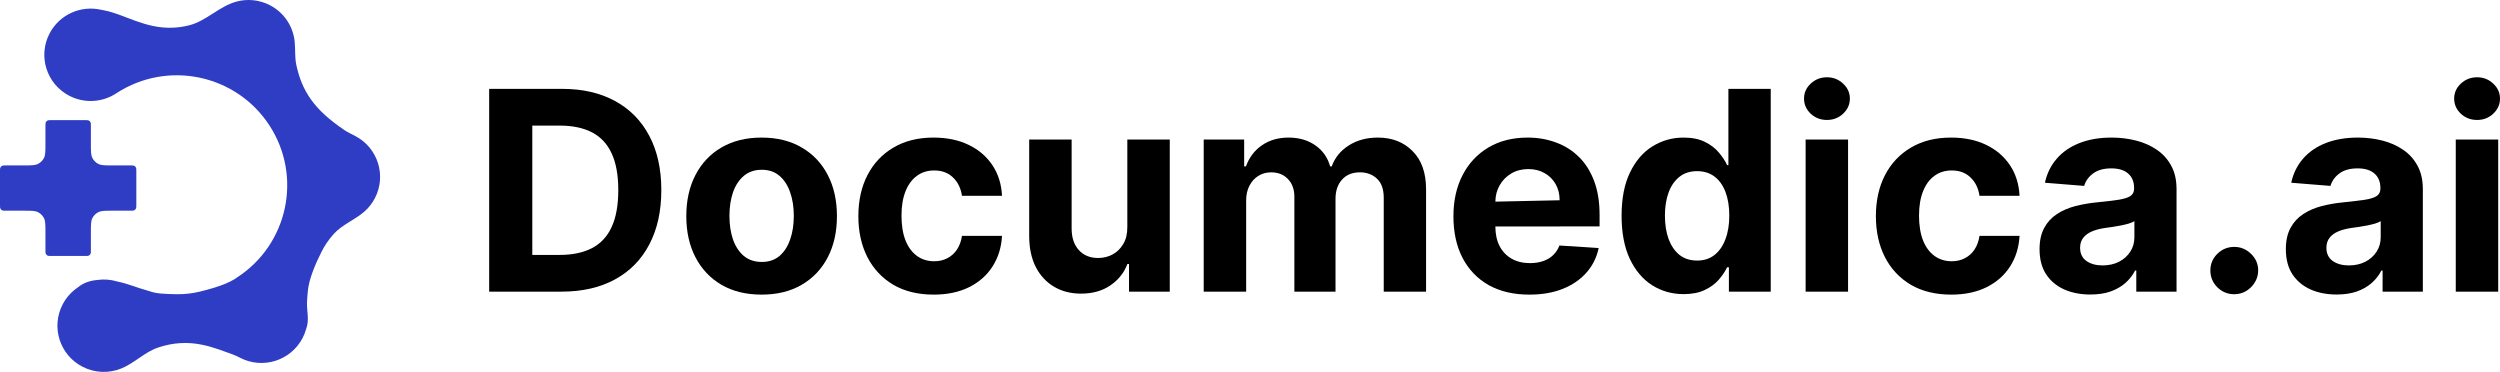
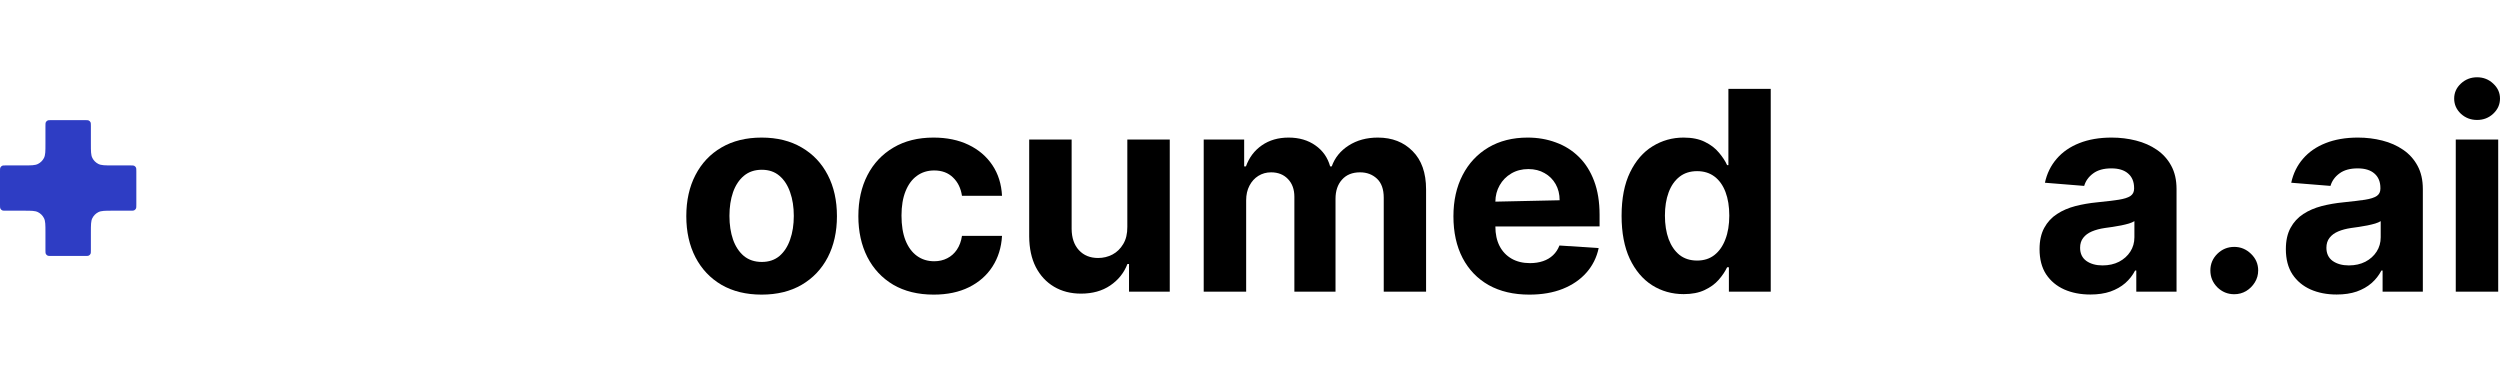
<svg xmlns="http://www.w3.org/2000/svg" width="242" height="36" viewBox="0 0 242 36" fill="none">
-   <path fill-rule="evenodd" clip-rule="evenodd" d="M7.577 27.794C6.961 28.198 6.437 28.758 6.071 29.454C4.922 31.642 5.77 34.344 7.966 35.489C9.181 36.123 10.554 36.147 11.732 35.672C13.014 35.155 14.016 34.068 15.328 33.634C16.078 33.386 16.773 33.258 17.422 33.216C18.83 33.125 20.043 33.435 21.17 33.82C21.479 33.925 21.784 34.038 22.085 34.149C22.253 34.211 22.42 34.272 22.585 34.332C22.807 34.411 23.017 34.516 23.226 34.625C25.421 35.77 28.133 34.925 29.282 32.737C29.433 32.451 29.549 32.156 29.632 31.857C29.991 30.907 29.647 30.093 29.728 29.022C29.748 28.749 29.769 28.473 29.795 28.198C29.905 27.008 30.524 25.557 31.142 24.337C31.426 23.777 31.8 23.214 32.3 22.654C33.126 21.729 34.367 21.286 35.294 20.462C35.686 20.114 36.023 19.69 36.282 19.199C37.431 17.011 36.583 14.309 34.387 13.164C34.026 12.976 33.652 12.807 33.315 12.578C31.894 11.609 30.834 10.674 30.063 9.574C29.413 8.647 28.963 7.592 28.683 6.283C28.526 5.548 28.6 4.784 28.526 4.036C28.382 2.587 27.531 1.236 26.14 0.511C25.094 -0.035 23.931 -0.129 22.875 0.159C21.222 0.61 19.965 2.037 18.302 2.452C17.777 2.583 17.282 2.653 16.811 2.677C15.423 2.749 14.234 2.419 13.123 2.021C12.846 1.921 12.572 1.816 12.3 1.713C11.492 1.404 10.702 1.102 9.911 0.966C9.87 0.959 9.828 0.953 9.787 0.946C7.845 0.499 5.77 1.389 4.803 3.231C3.653 5.418 4.501 8.12 6.697 9.265C8.212 10.056 9.973 9.898 11.297 9.006L11.297 9.006C16.247 5.804 22.864 7.205 26.079 12.137C29.293 17.069 27.886 23.663 22.937 26.865L22.937 26.866C22.933 26.868 22.929 26.871 22.925 26.873L22.923 26.871C22.913 26.879 22.902 26.887 22.891 26.895C22.822 26.939 22.755 26.984 22.688 27.032C22.208 27.33 21.531 27.6 20.785 27.834C20.285 27.991 19.761 28.13 19.258 28.249C18.553 28.417 17.827 28.487 17.102 28.479C16.557 28.473 16.098 28.457 15.548 28.413C15.147 28.381 14.752 28.291 14.373 28.157C13.197 27.834 12.392 27.459 11.351 27.249C10.707 27.053 10.041 27.01 9.399 27.104C8.729 27.163 8.102 27.367 7.573 27.79L7.577 27.794Z" fill="#2E3DC4" />
  <path d="M2.287 16.012C3.026 16.012 3.396 16.012 3.678 15.868C3.927 15.742 4.128 15.541 4.255 15.294C4.399 15.013 4.399 14.644 4.399 13.908V12.213C4.399 12.009 4.399 11.906 4.439 11.828C4.474 11.76 4.53 11.704 4.599 11.669C4.677 11.629 4.78 11.629 4.985 11.629H8.211C8.416 11.629 8.519 11.629 8.598 11.669C8.666 11.704 8.723 11.76 8.758 11.828C8.798 11.906 8.798 12.009 8.798 12.213V13.908C8.798 14.644 8.798 15.013 8.942 15.294C9.068 15.541 9.27 15.742 9.518 15.868C9.8 16.012 10.17 16.012 10.909 16.012H12.61C12.815 16.012 12.918 16.012 12.996 16.052C13.065 16.087 13.121 16.142 13.157 16.211C13.197 16.289 13.197 16.392 13.197 16.596V19.81C13.197 20.015 13.197 20.117 13.157 20.195C13.121 20.264 13.065 20.32 12.996 20.355C12.918 20.395 12.815 20.395 12.61 20.395H10.909C10.17 20.395 9.8 20.395 9.518 20.538C9.27 20.664 9.068 20.865 8.942 21.113C8.798 21.394 8.798 21.762 8.798 22.498V24.193C8.798 24.398 8.798 24.5 8.758 24.578C8.723 24.647 8.666 24.703 8.598 24.738C8.519 24.777 8.416 24.777 8.211 24.777H4.985C4.78 24.777 4.677 24.777 4.599 24.738C4.53 24.703 4.474 24.647 4.439 24.578C4.399 24.5 4.399 24.398 4.399 24.193V22.498C4.399 21.762 4.399 21.394 4.255 21.113C4.128 20.865 3.927 20.664 3.678 20.538C3.396 20.395 3.026 20.395 2.287 20.395H0.587C0.381 20.395 0.279 20.395 0.2 20.355C0.131 20.32 0.075 20.264 0.04 20.195C0 20.117 0 20.015 0 19.81V16.596C0 16.392 0 16.289 0.04 16.211C0.075 16.142 0.131 16.087 0.2 16.052C0.279 16.012 0.381 16.012 0.587 16.012H2.287Z" fill="#2E3DC4" />
-   <path d="M54.353 28.231H47.352V8.602H54.411C56.397 8.602 58.108 8.995 59.541 9.781C60.975 10.561 62.078 11.682 62.849 13.146C63.627 14.609 64.016 16.36 64.016 18.398C64.016 20.442 63.627 22.2 62.849 23.669C62.078 25.139 60.969 26.267 59.522 27.052C58.082 27.838 56.359 28.231 54.353 28.231ZM51.527 24.676H54.179C55.414 24.676 56.452 24.458 57.294 24.024C58.143 23.583 58.779 22.902 59.204 21.982C59.635 21.056 59.85 19.861 59.85 18.398C59.85 16.947 59.635 15.762 59.204 14.842C58.779 13.922 58.146 13.245 57.304 12.81C56.462 12.376 55.423 12.158 54.189 12.158H51.527V24.676Z" fill="black" />
  <path d="M73.725 28.519C72.227 28.519 70.931 28.203 69.838 27.57C68.752 26.931 67.913 26.043 67.321 24.906C66.73 23.762 66.434 22.436 66.434 20.928C66.434 19.407 66.73 18.078 67.321 16.941C67.913 15.797 68.752 14.909 69.838 14.276C70.931 13.637 72.227 13.318 73.725 13.318C75.223 13.318 76.515 13.637 77.602 14.276C78.695 14.909 79.537 15.797 80.128 16.941C80.72 18.078 81.016 19.407 81.016 20.928C81.016 22.436 80.72 23.762 80.128 24.906C79.537 26.043 78.695 26.931 77.602 27.57C76.515 28.203 75.223 28.519 73.725 28.519ZM73.744 25.356C74.426 25.356 74.995 25.164 75.451 24.781C75.908 24.391 76.252 23.861 76.483 23.19C76.721 22.519 76.84 21.756 76.84 20.899C76.84 20.043 76.721 19.279 76.483 18.609C76.252 17.938 75.908 17.407 75.451 17.018C74.995 16.628 74.426 16.433 73.744 16.433C73.056 16.433 72.478 16.628 72.008 17.018C71.545 17.407 71.195 17.938 70.957 18.609C70.726 19.279 70.61 20.043 70.61 20.899C70.61 21.756 70.726 22.519 70.957 23.19C71.195 23.861 71.545 24.391 72.008 24.781C72.478 25.164 73.056 25.356 73.744 25.356Z" fill="black" />
  <path d="M90.38 28.519C88.862 28.519 87.557 28.199 86.464 27.561C85.378 26.915 84.542 26.021 83.957 24.877C83.378 23.733 83.089 22.417 83.089 20.928C83.089 19.42 83.382 18.097 83.967 16.96C84.558 15.816 85.397 14.925 86.484 14.286C87.57 13.641 88.862 13.318 90.361 13.318C91.653 13.318 92.784 13.551 93.755 14.018C94.726 14.484 95.494 15.139 96.06 15.982C96.626 16.826 96.938 17.816 96.996 18.954H93.119C93.009 18.219 92.72 17.628 92.251 17.18C91.788 16.727 91.18 16.5 90.428 16.5C89.791 16.5 89.235 16.673 88.76 17.018C88.29 17.356 87.924 17.851 87.66 18.503C87.397 19.155 87.265 19.944 87.265 20.87C87.265 21.81 87.393 22.608 87.651 23.267C87.914 23.925 88.284 24.426 88.76 24.771C89.235 25.116 89.791 25.289 90.428 25.289C90.897 25.289 91.319 25.193 91.691 25.001C92.071 24.81 92.382 24.532 92.627 24.168C92.878 23.797 93.041 23.353 93.119 22.835H96.996C96.931 23.96 96.623 24.95 96.07 25.806C95.523 26.656 94.768 27.321 93.803 27.8C92.839 28.279 91.698 28.519 90.38 28.519Z" fill="black" />
  <path d="M109.125 21.963V13.51H113.233V28.231H109.289V25.557H109.135C108.8 26.42 108.244 27.113 107.466 27.637C106.695 28.161 105.753 28.423 104.641 28.423C103.651 28.423 102.779 28.199 102.027 27.752C101.275 27.305 100.687 26.669 100.262 25.845C99.844 25.021 99.632 24.033 99.626 22.883V13.51H103.734V22.155C103.741 23.024 103.975 23.711 104.438 24.215C104.901 24.72 105.521 24.973 106.299 24.973C106.794 24.973 107.257 24.861 107.688 24.637C108.119 24.407 108.466 24.069 108.73 23.621C109 23.174 109.131 22.621 109.125 21.963Z" fill="black" />
  <path d="M116.519 28.231V13.51H120.435V16.107H120.608C120.917 15.245 121.431 14.564 122.151 14.066C122.871 13.567 123.733 13.318 124.736 13.318C125.752 13.318 126.616 13.57 127.33 14.075C128.044 14.574 128.52 15.251 128.757 16.107H128.912C129.214 15.264 129.76 14.589 130.551 14.085C131.348 13.574 132.29 13.318 133.377 13.318C134.759 13.318 135.881 13.756 136.742 14.631C137.61 15.5 138.044 16.733 138.044 18.331V28.231H133.946V19.136C133.946 18.318 133.727 17.704 133.29 17.296C132.853 16.887 132.306 16.682 131.651 16.682C130.905 16.682 130.323 16.919 129.905 17.391C129.487 17.858 129.278 18.474 129.278 19.241V28.231H125.295V19.049C125.295 18.328 125.086 17.752 124.668 17.324C124.257 16.896 123.714 16.682 123.039 16.682C122.582 16.682 122.171 16.797 121.804 17.027C121.444 17.251 121.158 17.567 120.946 17.976C120.734 18.379 120.628 18.851 120.628 19.395V28.231H116.519Z" fill="black" />
  <path d="M148.04 28.519C146.517 28.519 145.205 28.212 144.106 27.599C143.013 26.979 142.17 26.104 141.579 24.973C140.987 23.835 140.692 22.49 140.692 20.938C140.692 19.423 140.987 18.094 141.579 16.951C142.17 15.807 143.003 14.915 144.077 14.276C145.157 13.637 146.423 13.318 147.876 13.318C148.854 13.318 149.763 13.475 150.605 13.788C151.454 14.094 152.193 14.558 152.824 15.177C153.46 15.797 153.955 16.577 154.309 17.516C154.662 18.449 154.839 19.541 154.839 20.794V21.915L144.752 21.925V19.519L150.972 19.385C150.972 18.797 150.843 18.276 150.586 17.823C150.329 17.369 149.972 17.014 149.516 16.759C149.066 16.497 148.542 16.366 147.944 16.366C147.32 16.366 146.767 16.51 146.285 16.797C145.809 17.078 145.436 17.459 145.166 17.938C144.896 18.41 144.758 18.938 144.752 19.519V21.925C144.752 22.653 144.887 23.283 145.157 23.813C145.433 24.343 145.822 24.752 146.324 25.04C146.825 25.327 147.42 25.471 148.108 25.471C148.564 25.471 148.982 25.407 149.361 25.279C149.741 25.152 150.065 24.96 150.335 24.704C150.605 24.449 150.811 24.136 150.953 23.765L154.752 24.014C154.559 24.922 154.164 25.714 153.566 26.391C152.975 27.062 152.21 27.586 151.271 27.963C150.339 28.334 149.262 28.519 148.04 28.519Z" fill="black" />
  <path d="M162.979 28.471C161.853 28.471 160.834 28.183 159.921 27.608C159.015 27.027 158.295 26.174 157.761 25.049C157.234 23.918 156.97 22.532 156.97 20.89C156.97 19.203 157.244 17.8 157.79 16.682C158.337 15.558 159.063 14.717 159.97 14.161C160.883 13.599 161.882 13.318 162.969 13.318C163.798 13.318 164.489 13.459 165.042 13.74C165.602 14.014 166.052 14.36 166.392 14.775C166.74 15.184 167.003 15.586 167.183 15.982H167.309V8.602H171.407V28.231H167.357V25.874H167.183C166.99 26.282 166.717 26.688 166.363 27.091C166.016 27.487 165.563 27.816 165.004 28.078C164.451 28.34 163.776 28.471 162.979 28.471ZM164.28 25.222C164.943 25.222 165.502 25.043 165.958 24.685C166.421 24.321 166.775 23.813 167.019 23.161C167.27 22.509 167.395 21.746 167.395 20.87C167.395 19.995 167.273 19.235 167.029 18.589C166.785 17.944 166.431 17.446 165.968 17.094C165.505 16.743 164.943 16.567 164.28 16.567C163.605 16.567 163.036 16.749 162.573 17.113C162.111 17.478 161.76 17.982 161.522 18.628C161.284 19.273 161.165 20.021 161.165 20.87C161.165 21.727 161.284 22.484 161.522 23.142C161.767 23.794 162.117 24.305 162.573 24.676C163.036 25.04 163.605 25.222 164.28 25.222Z" fill="black" />
-   <path d="M174.785 28.231V13.51H178.893V28.231H174.785ZM176.849 11.612C176.238 11.612 175.714 11.411 175.277 11.008C174.846 10.599 174.631 10.11 174.631 9.542C174.631 8.979 174.846 8.497 175.277 8.094C175.714 7.686 176.238 7.481 176.849 7.481C177.46 7.481 177.98 7.686 178.411 8.094C178.848 8.497 179.067 8.979 179.067 9.542C179.067 10.11 178.848 10.599 178.411 11.008C177.98 11.411 177.46 11.612 176.849 11.612Z" fill="black" />
-   <path d="M188.877 28.519C187.36 28.519 186.055 28.199 184.962 27.561C183.875 26.915 183.039 26.021 182.454 24.877C181.876 23.733 181.586 22.417 181.586 20.928C181.586 19.42 181.879 18.097 182.464 16.96C183.055 15.816 183.894 14.925 184.981 14.286C186.067 13.641 187.36 13.318 188.858 13.318C190.15 13.318 191.282 13.551 192.252 14.018C193.223 14.484 193.991 15.139 194.557 15.982C195.123 16.826 195.435 17.816 195.493 18.954H191.616C191.507 18.219 191.217 17.628 190.748 17.18C190.285 16.727 189.677 16.5 188.925 16.5C188.289 16.5 187.733 16.673 187.257 17.018C186.788 17.356 186.421 17.851 186.157 18.503C185.894 19.155 185.762 19.944 185.762 20.87C185.762 21.81 185.891 22.608 186.148 23.267C186.411 23.925 186.781 24.426 187.257 24.771C187.733 25.116 188.289 25.289 188.925 25.289C189.395 25.289 189.816 25.193 190.189 25.001C190.568 24.81 190.88 24.532 191.124 24.168C191.375 23.797 191.539 23.353 191.616 22.835H195.493C195.428 23.96 195.12 24.95 194.567 25.806C194.02 26.656 193.265 27.321 192.301 27.8C191.336 28.279 190.195 28.519 188.877 28.519Z" fill="black" />
  <path d="M202.347 28.509C201.402 28.509 200.56 28.346 199.82 28.02C199.081 27.688 198.496 27.2 198.065 26.554C197.641 25.902 197.429 25.091 197.429 24.12C197.429 23.302 197.58 22.615 197.882 22.059C198.184 21.503 198.596 21.056 199.116 20.717C199.637 20.378 200.229 20.123 200.891 19.95C201.559 19.778 202.26 19.657 202.993 19.586C203.855 19.497 204.549 19.414 205.076 19.337C205.603 19.254 205.986 19.133 206.224 18.973C206.462 18.813 206.581 18.577 206.581 18.264V18.206C206.581 17.599 206.388 17.129 206.002 16.797C205.623 16.465 205.083 16.299 204.382 16.299C203.643 16.299 203.054 16.462 202.617 16.788C202.18 17.107 201.891 17.51 201.749 17.995L197.949 17.689C198.142 16.794 198.522 16.021 199.087 15.369C199.653 14.711 200.383 14.206 201.277 13.855C202.177 13.497 203.218 13.318 204.401 13.318C205.224 13.318 206.012 13.414 206.764 13.605C207.523 13.797 208.194 14.094 208.779 14.497C209.371 14.899 209.837 15.417 210.178 16.05C210.519 16.676 210.689 17.427 210.689 18.302V28.231H206.793V26.19H206.677C206.439 26.65 206.121 27.056 205.722 27.407C205.324 27.752 204.845 28.024 204.285 28.222C203.726 28.413 203.08 28.509 202.347 28.509ZM203.524 25.692C204.128 25.692 204.662 25.573 205.124 25.337C205.587 25.094 205.951 24.768 206.214 24.359C206.478 23.95 206.61 23.487 206.61 22.97V21.407C206.481 21.49 206.304 21.567 206.079 21.637C205.861 21.701 205.613 21.762 205.337 21.819C205.06 21.87 204.784 21.918 204.507 21.963C204.231 22.002 203.98 22.037 203.755 22.069C203.273 22.139 202.852 22.251 202.492 22.404C202.132 22.557 201.852 22.765 201.653 23.027C201.453 23.283 201.354 23.602 201.354 23.985C201.354 24.541 201.556 24.966 201.961 25.26C202.373 25.548 202.893 25.692 203.524 25.692Z" fill="black" />
  <path d="M216.277 28.481C215.641 28.481 215.095 28.257 214.638 27.81C214.188 27.356 213.963 26.813 213.963 26.18C213.963 25.554 214.188 25.017 214.638 24.57C215.095 24.123 215.641 23.899 216.277 23.899C216.895 23.899 217.435 24.123 217.898 24.57C218.361 25.017 218.592 25.554 218.592 26.18C218.592 26.602 218.483 26.989 218.264 27.34C218.052 27.685 217.772 27.963 217.425 28.174C217.078 28.378 216.695 28.481 216.277 28.481Z" fill="black" />
  <path d="M226.189 28.509C225.244 28.509 224.402 28.346 223.662 28.02C222.923 27.688 222.338 27.2 221.907 26.554C221.483 25.902 221.271 25.091 221.271 24.12C221.271 23.302 221.422 22.615 221.724 22.059C222.026 21.503 222.437 21.056 222.958 20.717C223.479 20.378 224.071 20.123 224.733 19.95C225.401 19.778 226.102 19.657 226.835 19.586C227.697 19.497 228.391 19.414 228.918 19.337C229.445 19.254 229.828 19.133 230.066 18.973C230.304 18.813 230.423 18.577 230.423 18.264V18.206C230.423 17.599 230.23 17.129 229.844 16.797C229.465 16.465 228.925 16.299 228.224 16.299C227.484 16.299 226.896 16.462 226.459 16.788C226.022 17.107 225.732 17.51 225.591 17.995L221.791 17.689C221.984 16.794 222.364 16.021 222.929 15.369C223.495 14.711 224.225 14.206 225.118 13.855C226.019 13.497 227.06 13.318 228.243 13.318C229.066 13.318 229.854 13.414 230.606 13.605C231.364 13.797 232.036 14.094 232.621 14.497C233.213 14.899 233.679 15.417 234.02 16.05C234.36 16.676 234.531 17.427 234.531 18.302V28.231H230.635V26.19H230.519C230.281 26.65 229.963 27.056 229.564 27.407C229.166 27.752 228.687 28.024 228.127 28.222C227.568 28.413 226.922 28.509 226.189 28.509ZM227.365 25.692C227.97 25.692 228.503 25.573 228.966 25.337C229.429 25.094 229.793 24.768 230.056 24.359C230.32 23.95 230.452 23.487 230.452 22.97V21.407C230.323 21.49 230.146 21.567 229.921 21.637C229.703 21.701 229.455 21.762 229.179 21.819C228.902 21.87 228.626 21.918 228.349 21.963C228.073 22.002 227.822 22.037 227.597 22.069C227.115 22.139 226.694 22.251 226.334 22.404C225.974 22.557 225.694 22.765 225.495 23.027C225.295 23.283 225.196 23.602 225.196 23.985C225.196 24.541 225.398 24.966 225.803 25.26C226.215 25.548 226.735 25.692 227.365 25.692Z" fill="black" />
  <path d="M237.718 28.231V13.51H241.826V28.231H237.718ZM239.782 11.612C239.171 11.612 238.647 11.411 238.21 11.008C237.779 10.599 237.564 10.11 237.564 9.542C237.564 8.979 237.779 8.497 238.21 8.094C238.647 7.686 239.171 7.481 239.782 7.481C240.393 7.481 240.913 7.686 241.344 8.094C241.781 8.497 242 8.979 242 9.542C242 10.11 241.781 10.599 241.344 11.008C240.913 11.411 240.393 11.612 239.782 11.612Z" fill="black" />
</svg>